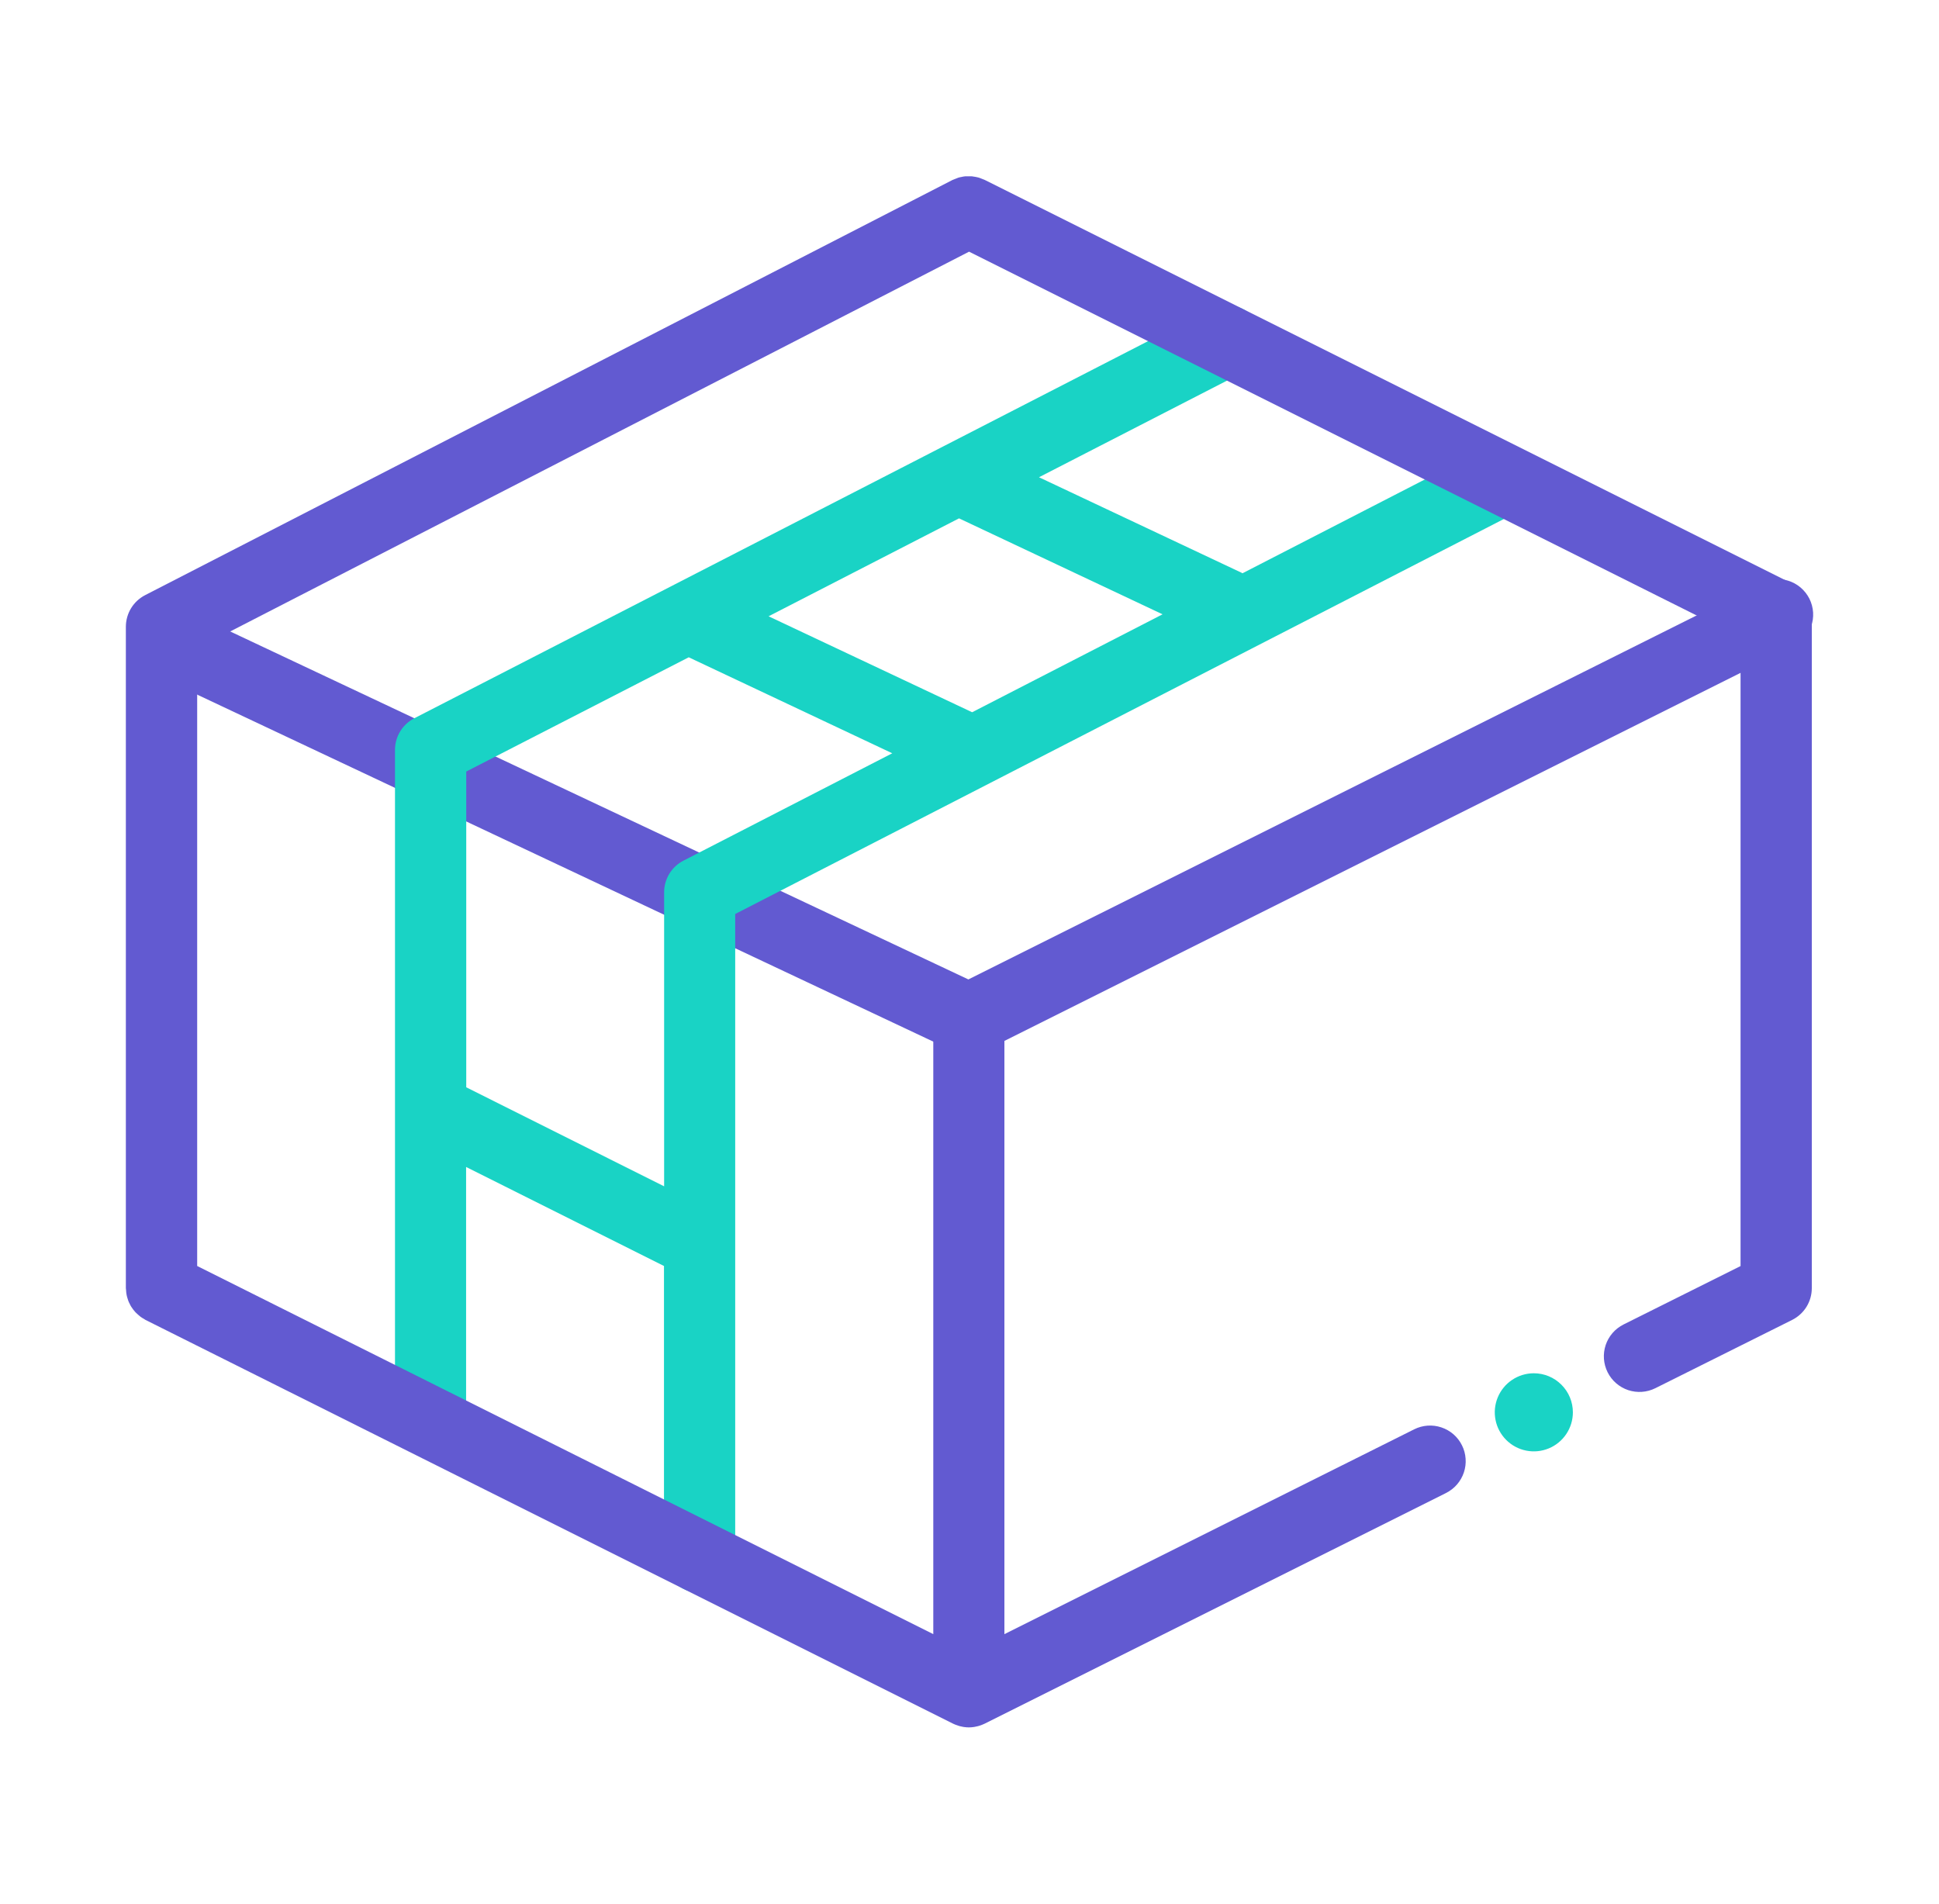
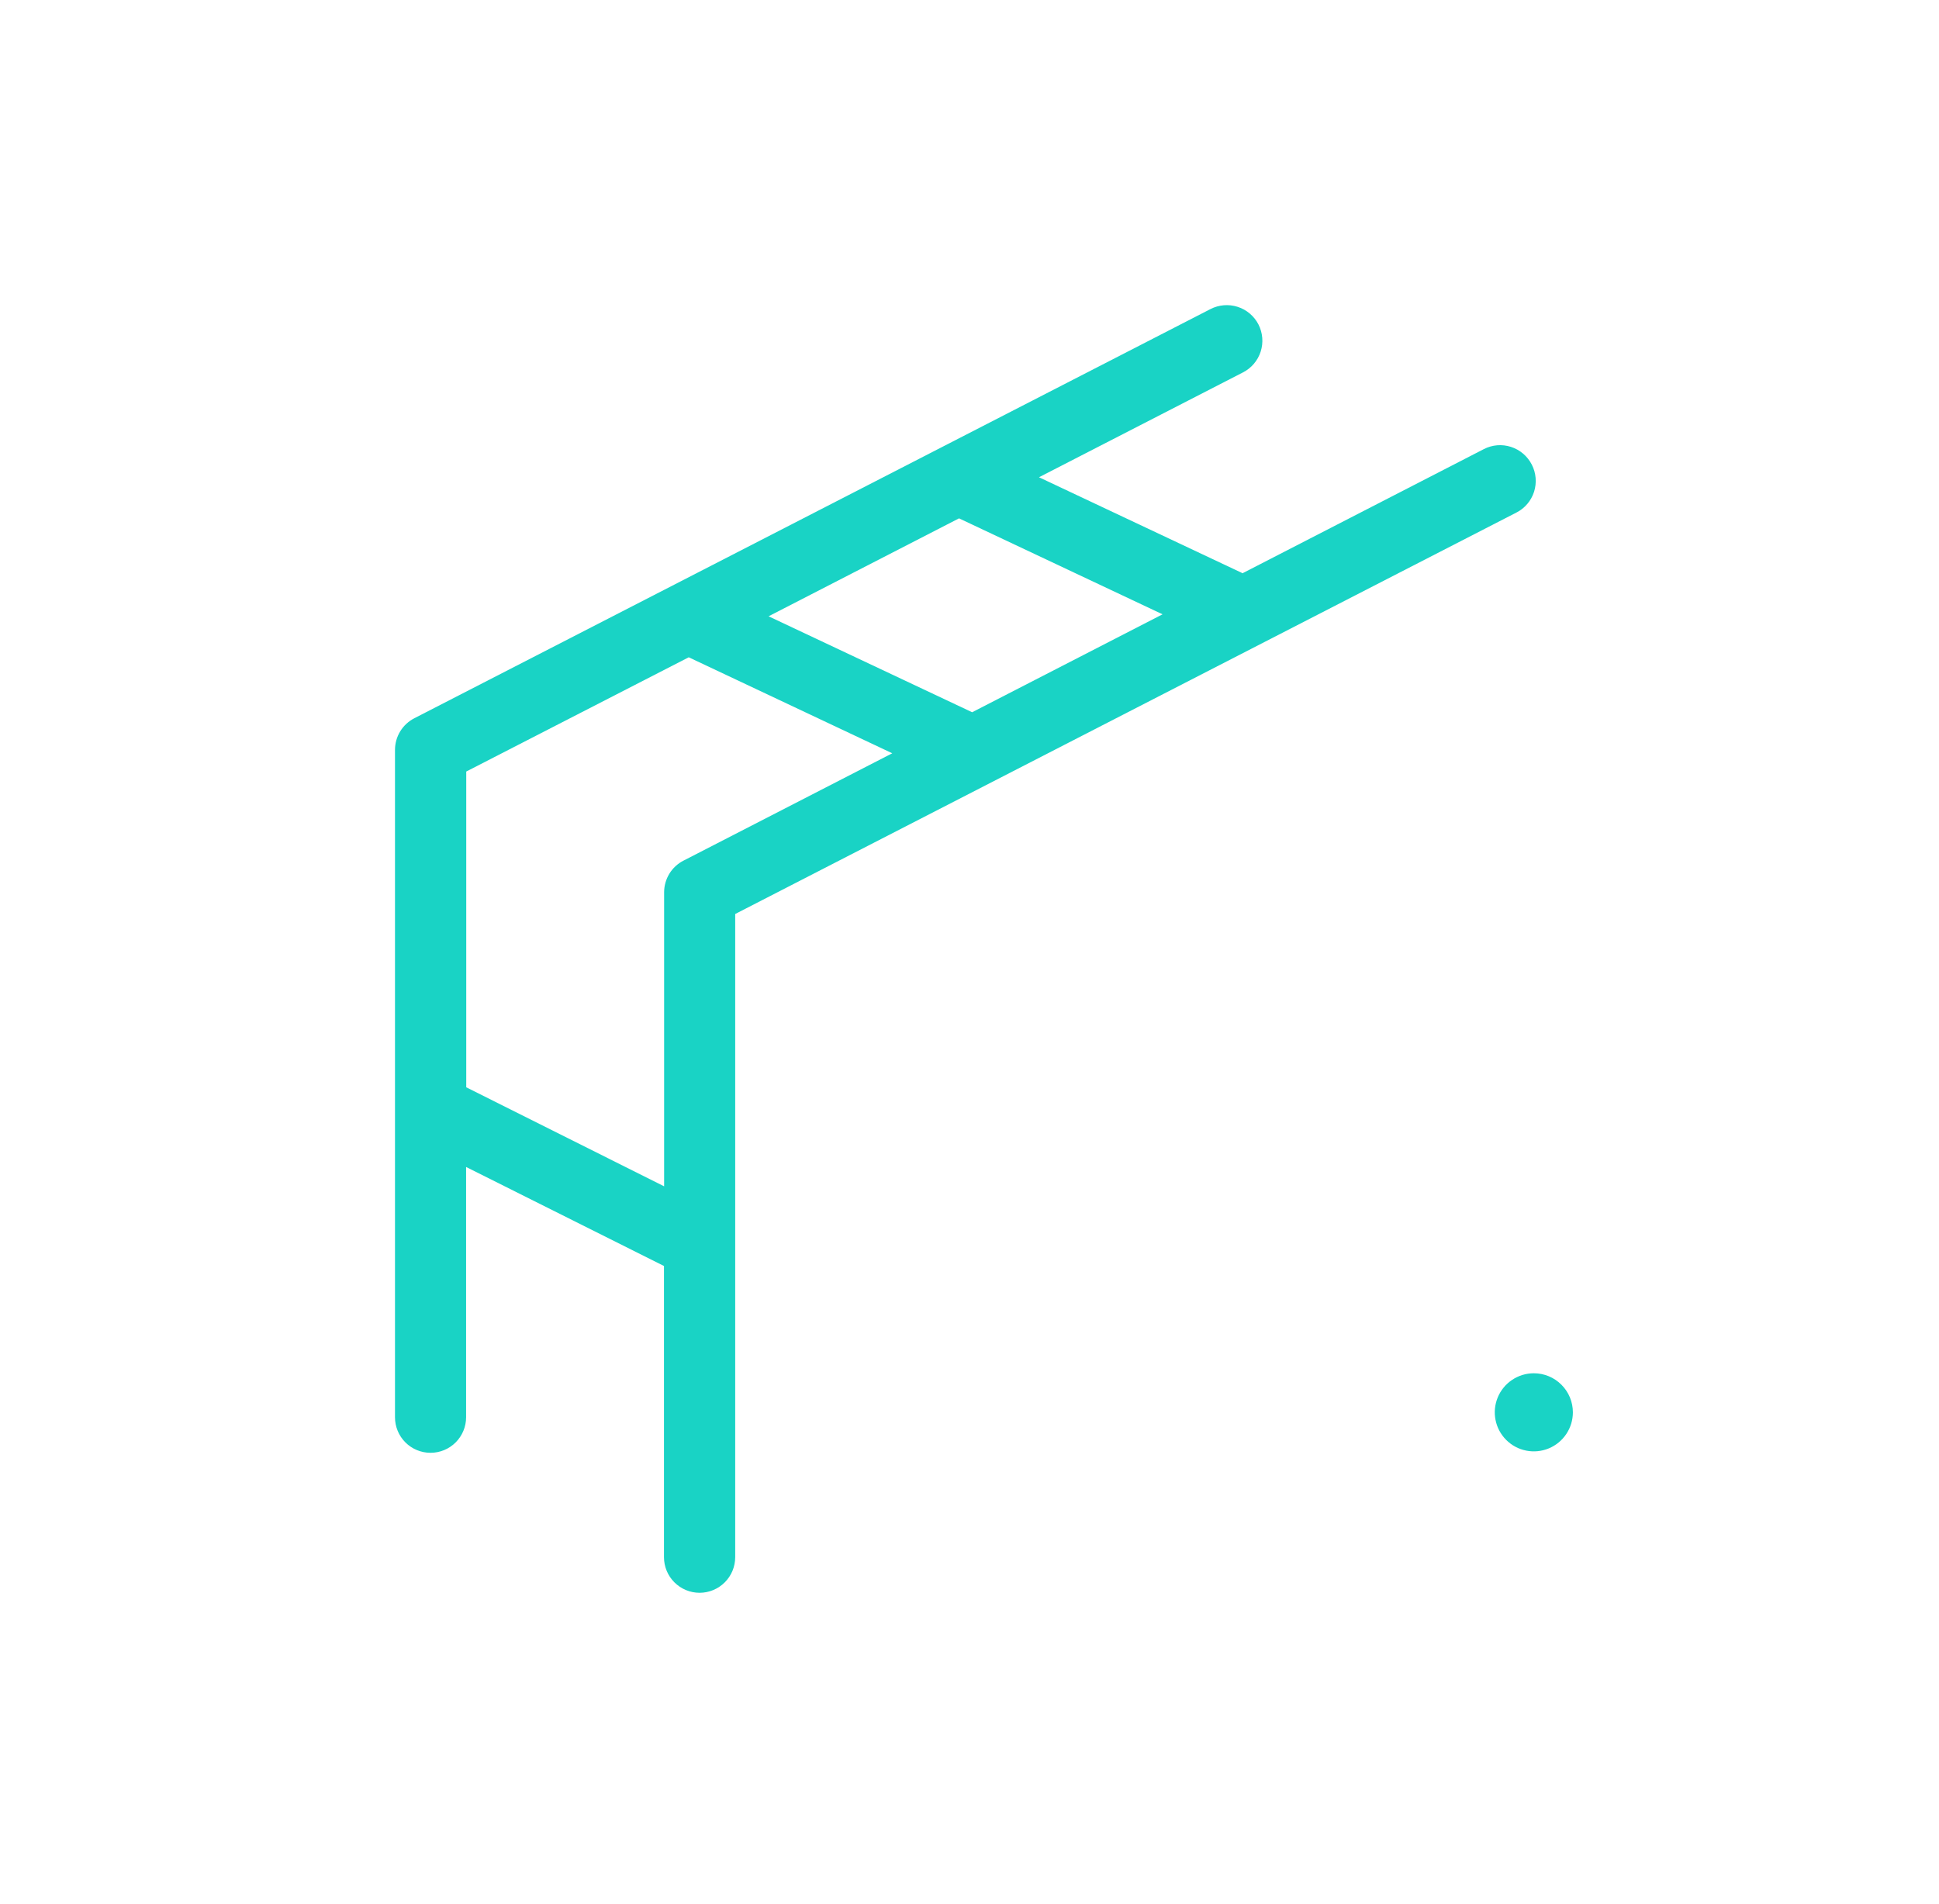
<svg xmlns="http://www.w3.org/2000/svg" width="55" height="54" viewBox="0 0 55 54" fill="none">
-   <path d="M27.481 29.916C27.331 29.916 27.184 29.883 27.049 29.819L5.082 19.463C4.84 19.349 4.653 19.143 4.563 18.89C4.473 18.638 4.486 18.36 4.601 18.118C4.716 17.876 4.922 17.689 5.174 17.599C5.426 17.509 5.704 17.522 5.946 17.637L27.468 27.783L49.928 16.557C50.047 16.49 50.178 16.448 50.314 16.433C50.45 16.418 50.587 16.431 50.717 16.471C50.848 16.511 50.969 16.577 51.073 16.665C51.177 16.753 51.262 16.861 51.324 16.983C51.385 17.105 51.42 17.238 51.429 17.375C51.437 17.511 51.417 17.647 51.371 17.776C51.325 17.904 51.254 18.022 51.161 18.122C51.068 18.222 50.956 18.302 50.831 18.357L27.929 29.808C27.79 29.878 27.636 29.915 27.481 29.916Z" fill="#625AD1" />
  <path d="M43.449 13.178C43.388 13.06 43.305 12.955 43.204 12.869C43.103 12.783 42.986 12.717 42.86 12.677C42.733 12.636 42.6 12.62 42.468 12.631C42.336 12.642 42.207 12.679 42.089 12.74L35.243 16.262C35.235 16.262 35.23 16.253 35.222 16.249L29.471 13.538L35.259 10.563C35.497 10.441 35.677 10.229 35.759 9.974C35.841 9.719 35.818 9.442 35.696 9.203C35.573 8.965 35.361 8.785 35.106 8.704C34.851 8.622 34.574 8.645 34.336 8.767L11.753 20.374C11.588 20.459 11.449 20.587 11.352 20.746C11.255 20.905 11.204 21.087 11.204 21.273V40.203C11.204 40.47 11.31 40.727 11.499 40.916C11.688 41.105 11.945 41.211 12.212 41.211C12.48 41.211 12.736 41.105 12.925 40.916C13.114 40.727 13.221 40.47 13.221 40.203V33.103L18.834 35.912V44.172C18.834 44.44 18.94 44.697 19.13 44.886C19.319 45.075 19.576 45.182 19.844 45.182C20.112 45.182 20.369 45.075 20.558 44.886C20.748 44.697 20.854 44.44 20.854 44.172V25.927L43.012 14.54C43.131 14.48 43.236 14.396 43.322 14.295C43.408 14.194 43.473 14.077 43.514 13.95C43.554 13.823 43.569 13.69 43.558 13.558C43.547 13.425 43.51 13.296 43.449 13.178ZM19.386 24.414C19.221 24.498 19.083 24.627 18.986 24.785C18.89 24.943 18.838 25.125 18.838 25.31V33.652L13.225 30.843V21.886L19.536 18.645L25.309 21.368L19.386 24.414ZM27.575 20.204L21.801 17.482L27.203 14.704L32.976 17.426L27.575 20.204ZM43.507 38.955C43.288 38.955 43.074 39.02 42.892 39.142C42.709 39.264 42.568 39.437 42.484 39.639C42.4 39.842 42.378 40.064 42.421 40.279C42.463 40.494 42.569 40.691 42.724 40.846C42.879 41.001 43.076 41.107 43.291 41.149C43.506 41.192 43.728 41.17 43.931 41.086C44.133 41.003 44.306 40.861 44.428 40.678C44.55 40.496 44.615 40.282 44.615 40.063C44.615 39.769 44.498 39.487 44.29 39.28C44.083 39.072 43.801 38.955 43.507 38.955Z" fill="#19D3C5" />
-   <path d="M51.384 17.397C51.383 17.361 51.379 17.325 51.374 17.289C51.368 17.257 51.36 17.226 51.352 17.195C51.344 17.164 51.335 17.132 51.323 17.102C51.312 17.072 51.297 17.041 51.283 17.012C51.269 16.983 51.254 16.954 51.237 16.927C51.22 16.9 51.202 16.873 51.182 16.848C51.162 16.822 51.141 16.796 51.119 16.772C51.096 16.748 51.072 16.726 51.047 16.704C51.023 16.683 50.998 16.663 50.975 16.643C50.951 16.624 50.914 16.604 50.882 16.585C50.865 16.575 50.85 16.562 50.832 16.553L27.929 5.102C27.908 5.092 27.886 5.087 27.864 5.077C27.831 5.064 27.797 5.049 27.762 5.038C27.727 5.028 27.698 5.024 27.666 5.017C27.633 5.011 27.603 5.005 27.571 5.002C27.538 4.998 27.504 5.002 27.471 5.002C27.439 5 27.407 5 27.375 5.002C27.341 5.005 27.308 5.011 27.275 5.019C27.244 5.025 27.213 5.03 27.183 5.04C27.147 5.052 27.112 5.066 27.077 5.082C27.056 5.089 27.036 5.097 27.016 5.106L4.121 16.88C3.955 16.965 3.815 17.094 3.718 17.253C3.621 17.412 3.57 17.595 3.57 17.781V36.539C3.57 36.559 3.575 36.578 3.576 36.598C3.578 36.634 3.581 36.671 3.587 36.707C3.592 36.738 3.599 36.77 3.608 36.8C3.617 36.832 3.626 36.863 3.637 36.893C3.649 36.924 3.662 36.955 3.678 36.984C3.691 37.013 3.706 37.041 3.723 37.068C3.74 37.096 3.759 37.122 3.778 37.147C3.798 37.174 3.819 37.199 3.842 37.224C3.865 37.248 3.889 37.27 3.914 37.291C3.937 37.313 3.961 37.333 3.986 37.352C4.015 37.373 4.046 37.393 4.078 37.41C4.095 37.42 4.11 37.433 4.128 37.442L27.031 48.893L27.059 48.906L27.107 48.926C27.133 48.936 27.159 48.945 27.185 48.953L27.228 48.966C27.259 48.974 27.289 48.981 27.32 48.986L27.354 48.991C27.396 48.997 27.439 49 27.482 49C27.525 49 27.568 48.997 27.61 48.991L27.643 48.986C27.674 48.98 27.705 48.974 27.736 48.966L27.779 48.954C27.805 48.945 27.831 48.936 27.857 48.926L27.904 48.906L27.933 48.893L41.016 42.352C41.135 42.292 41.241 42.21 41.328 42.11C41.414 42.01 41.481 41.894 41.523 41.768C41.565 41.642 41.582 41.509 41.572 41.377C41.563 41.245 41.528 41.115 41.468 40.997C41.409 40.878 41.327 40.772 41.227 40.685C41.126 40.598 41.01 40.532 40.884 40.49C40.63 40.405 40.353 40.425 40.113 40.545L28.49 46.355V28.906C28.49 28.639 28.383 28.382 28.194 28.193C28.005 28.004 27.749 27.898 27.481 27.898C27.214 27.898 26.957 28.004 26.768 28.193C26.579 28.382 26.473 28.639 26.473 28.906V46.355L5.593 35.912V18.394L27.488 7.139L49.371 18.081V35.914L46.052 37.571C45.812 37.691 45.63 37.901 45.545 38.155C45.461 38.409 45.48 38.686 45.6 38.926C45.72 39.166 45.93 39.348 46.184 39.433C46.438 39.517 46.715 39.498 46.955 39.378L50.832 37.443C51 37.359 51.142 37.23 51.241 37.071C51.34 36.911 51.392 36.727 51.392 36.539V17.453C51.392 17.436 51.386 17.421 51.384 17.397Z" fill="#625AD1" />
</svg>